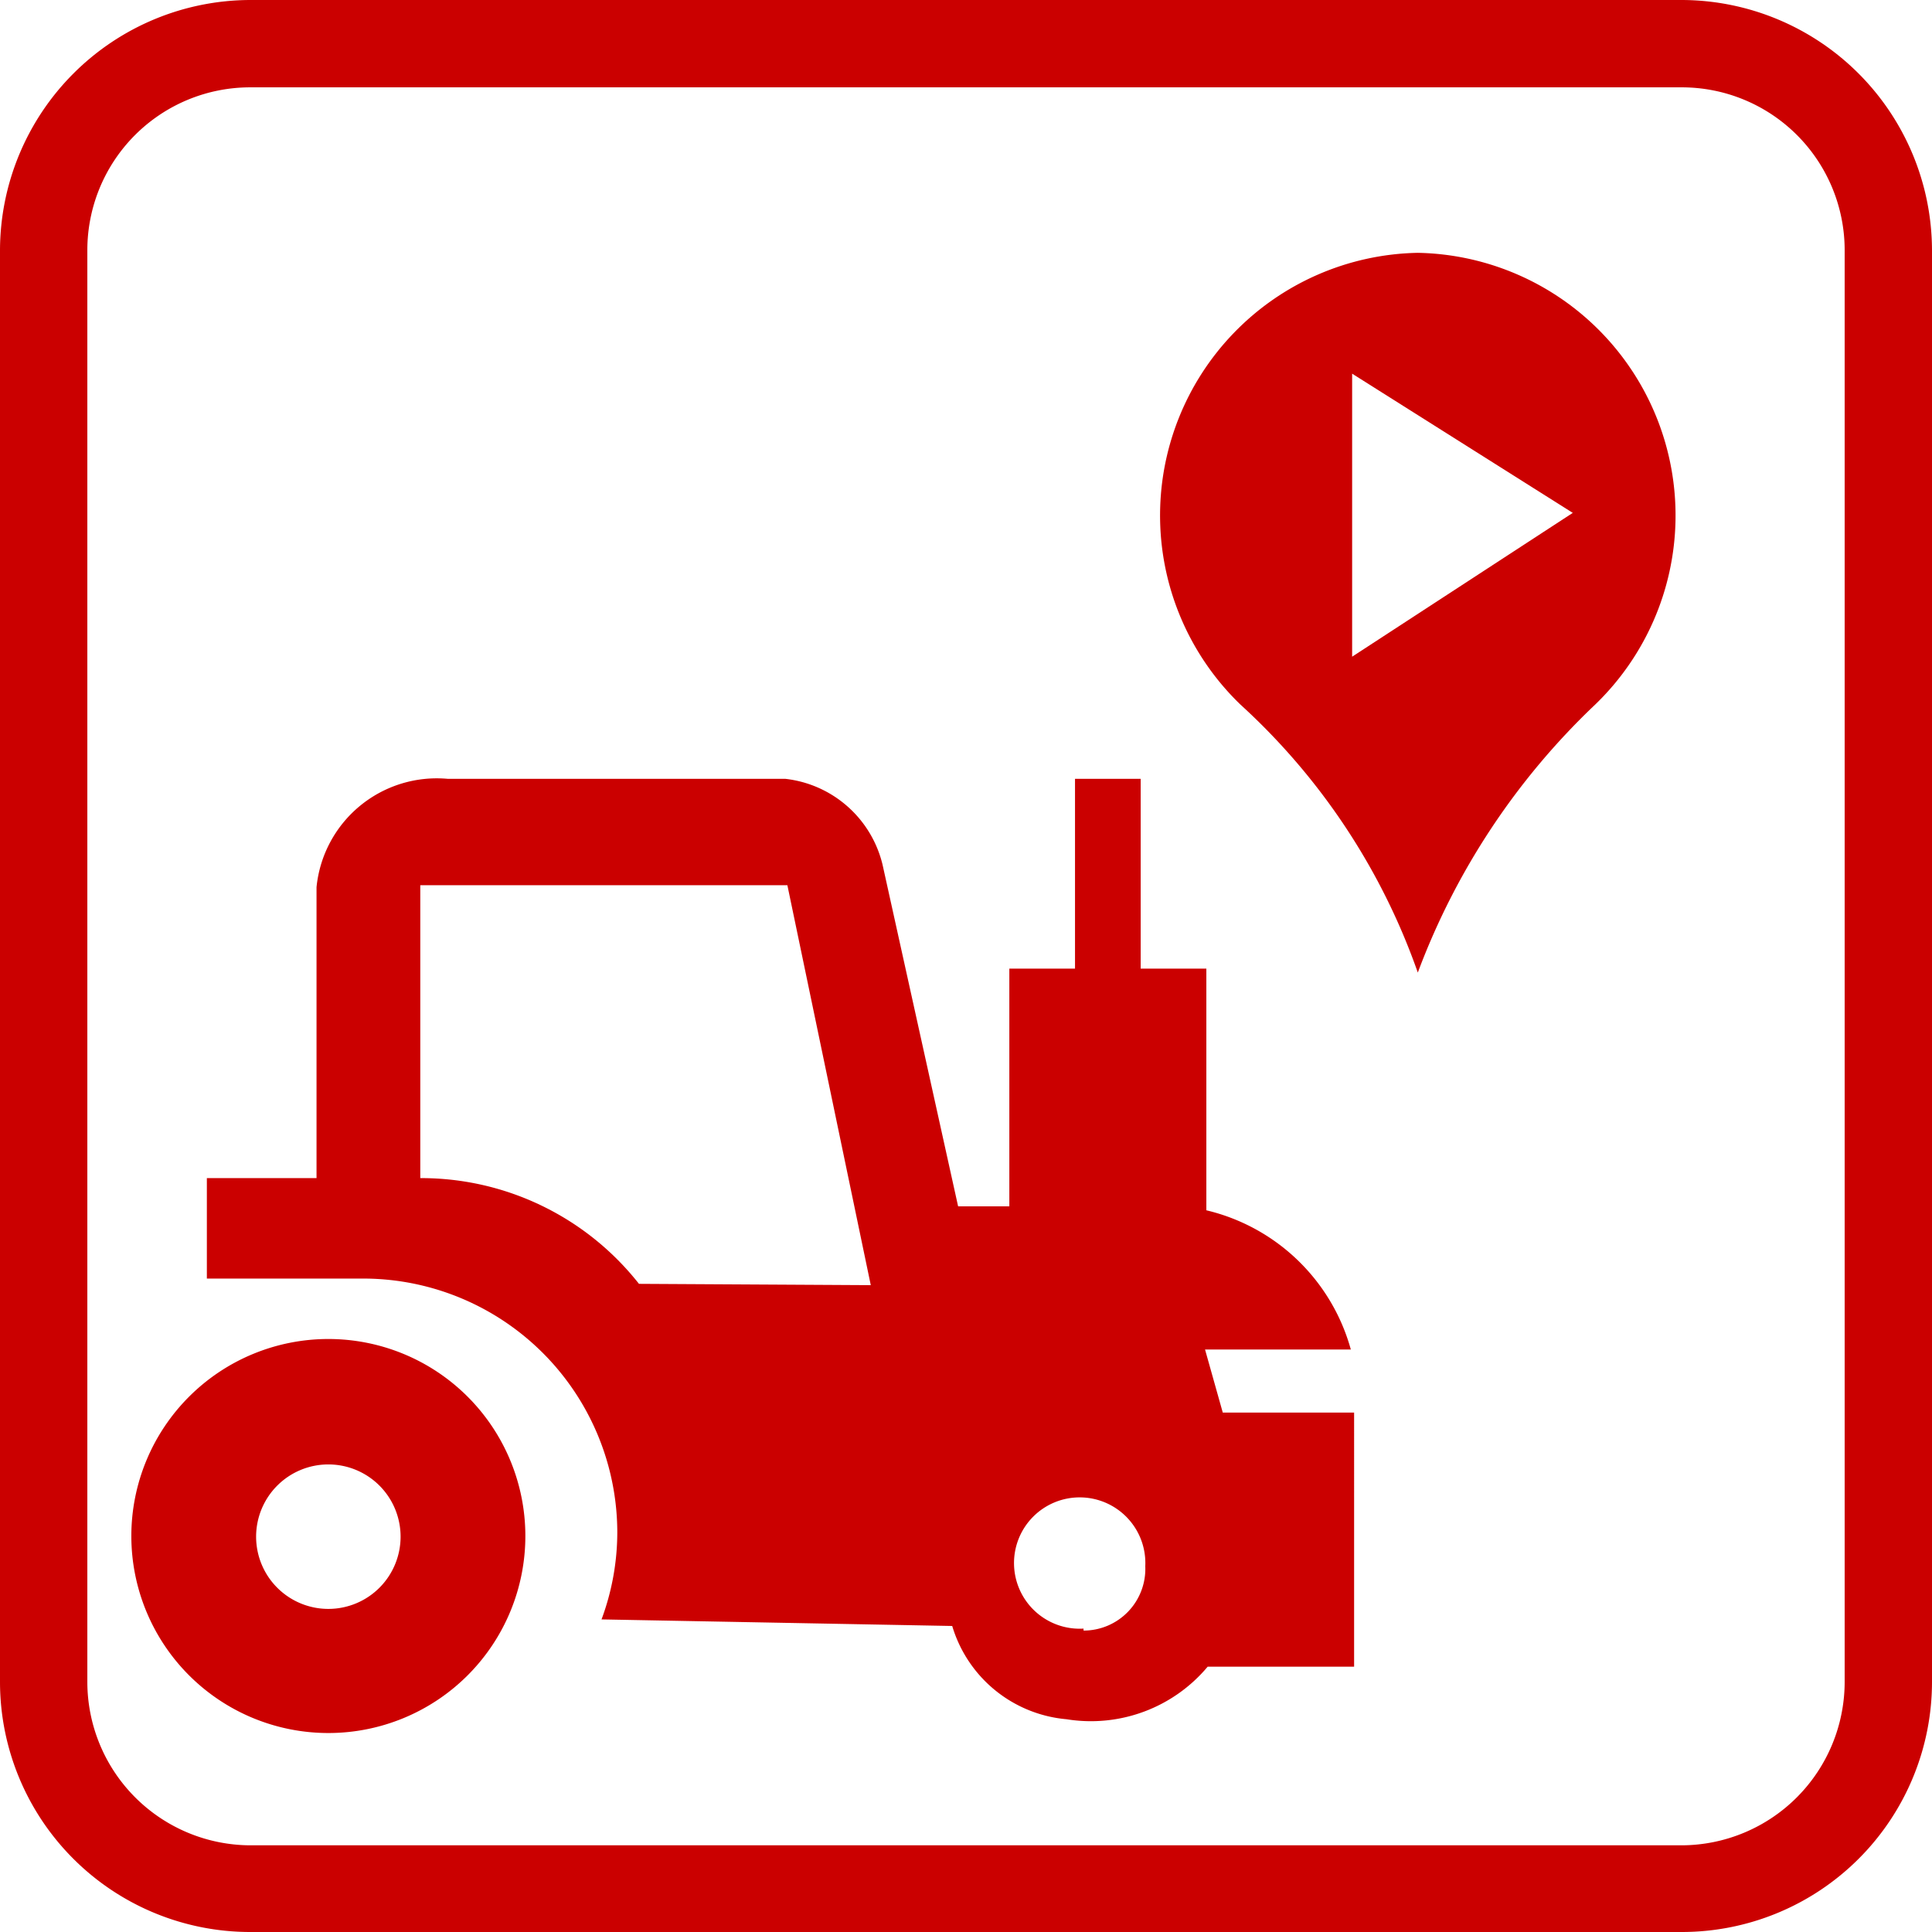
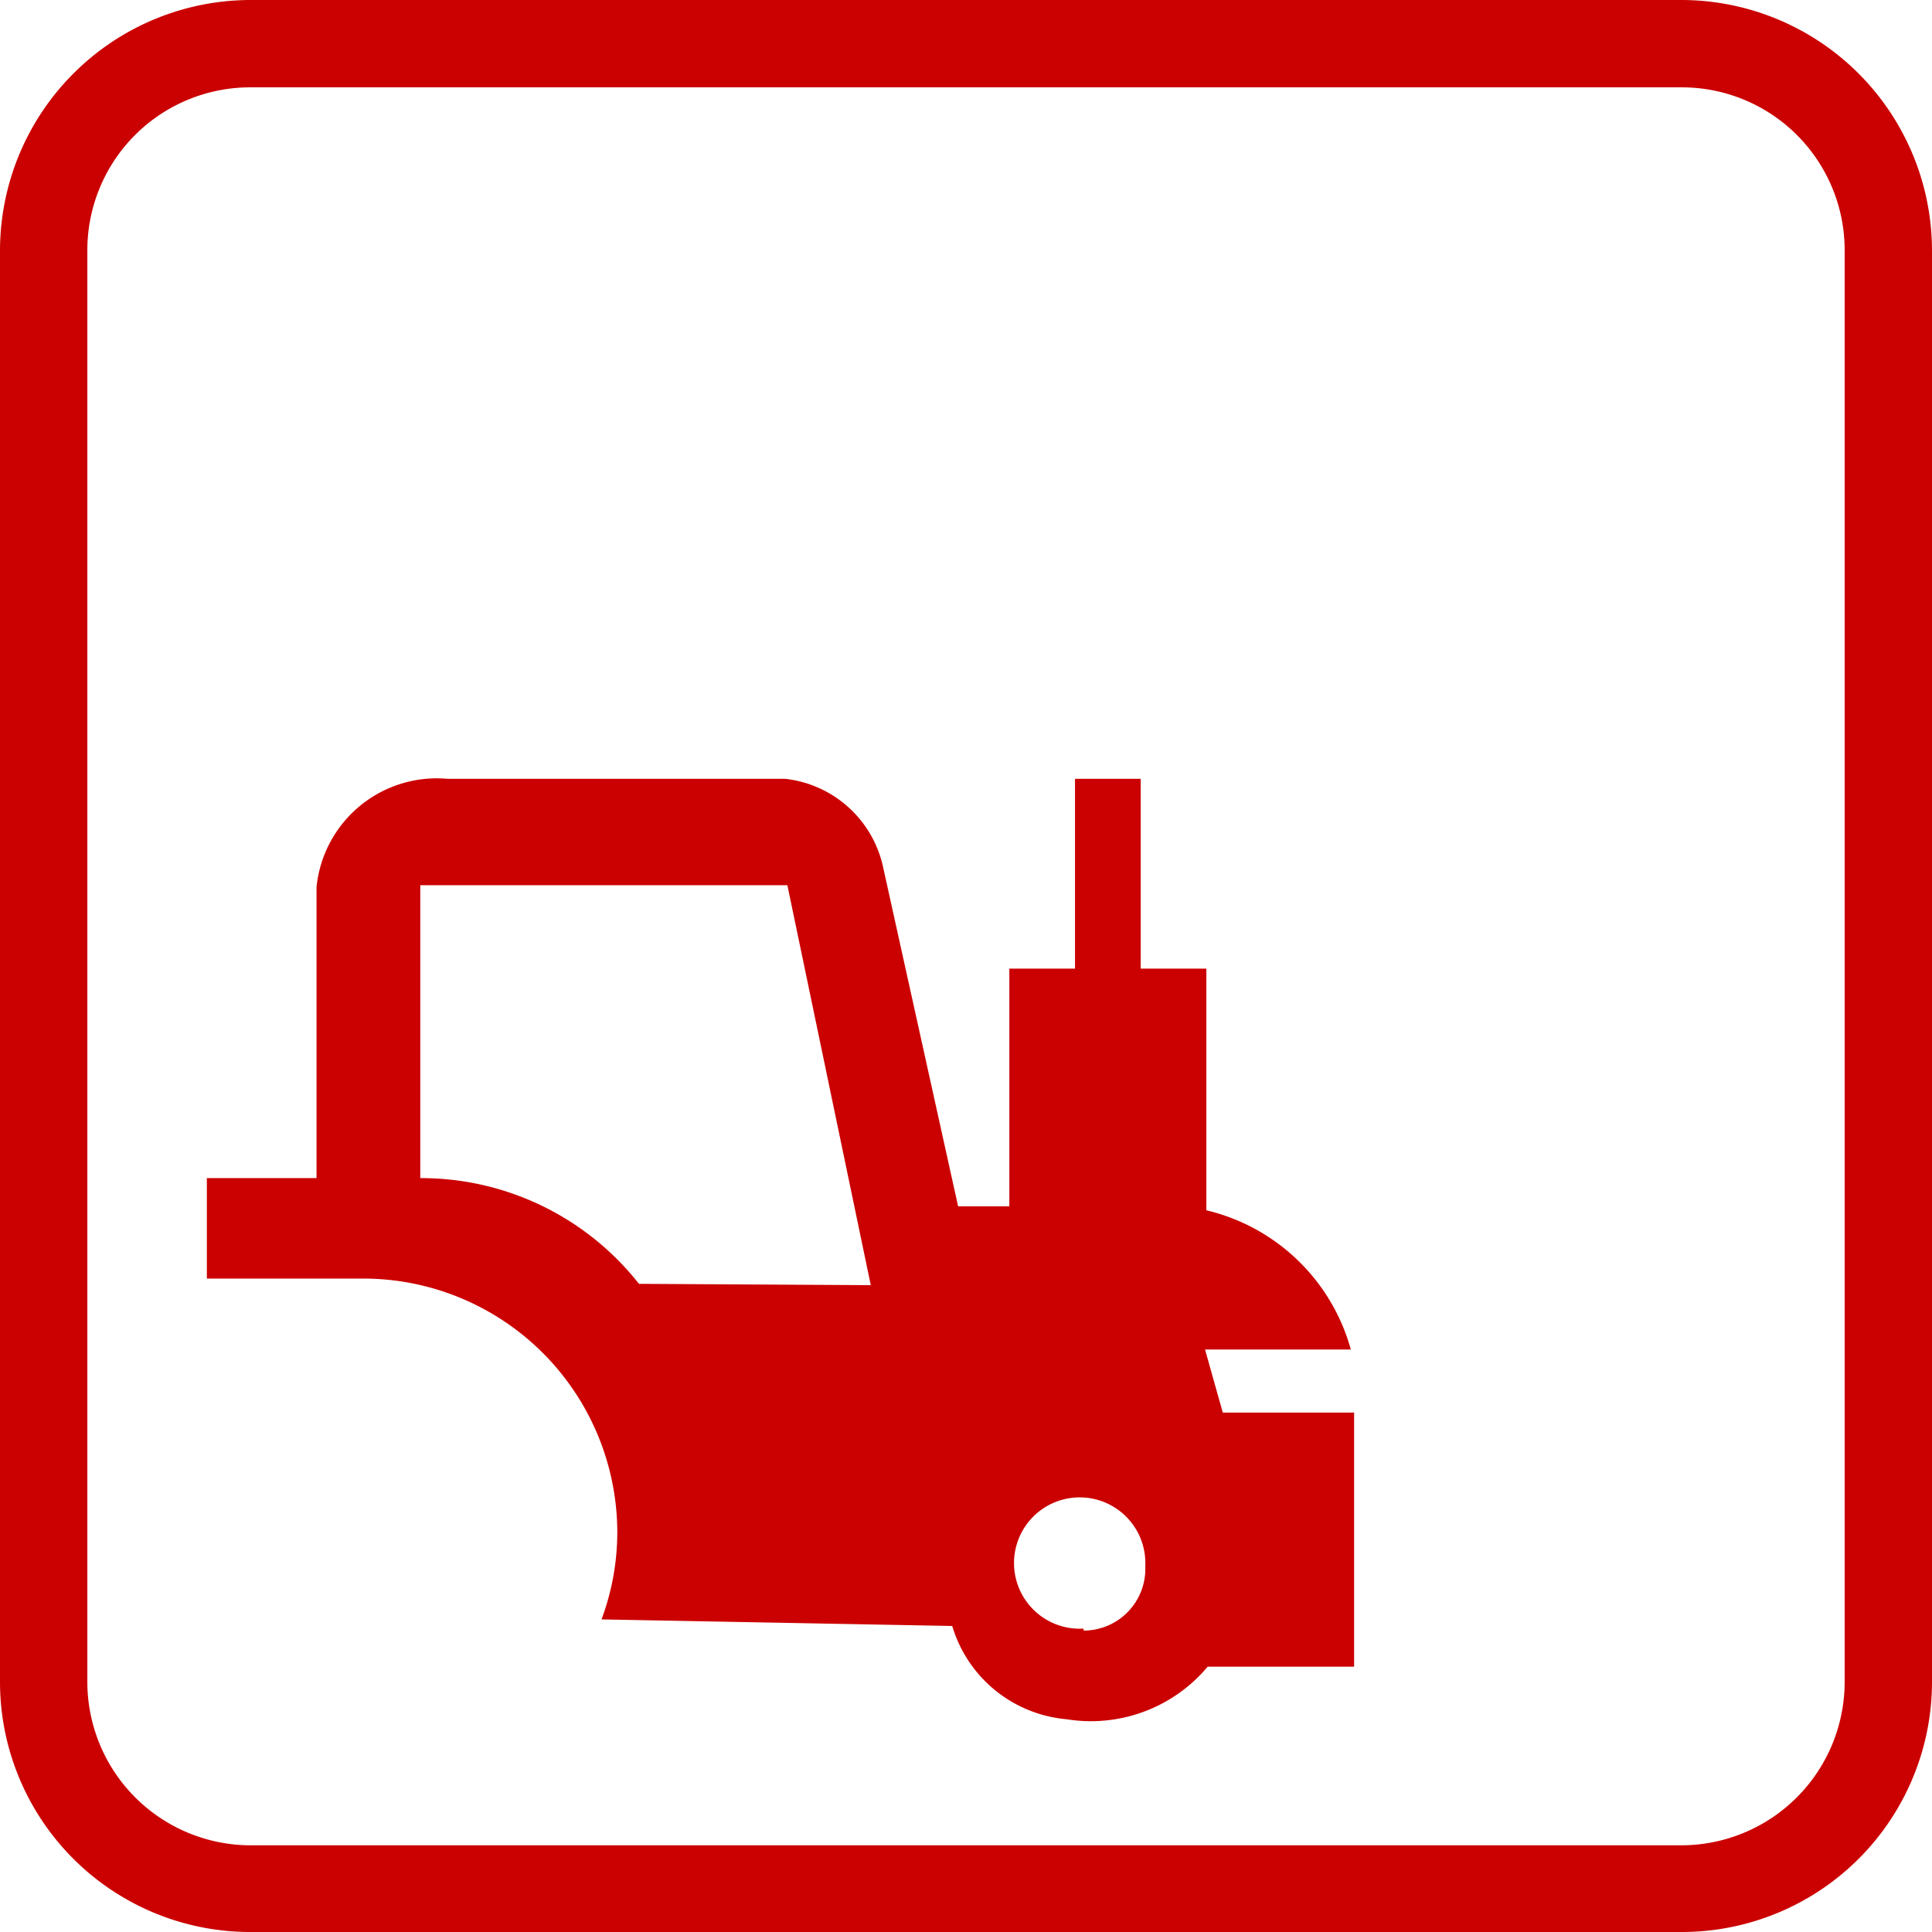
<svg xmlns="http://www.w3.org/2000/svg" viewBox="0 0 29.42 29.42">
  <defs>
    <style>.cls-1{fill:#cb0000;}</style>
  </defs>
  <g id="Warstwa_2" data-name="Warstwa 2">
    <g id="Layer_1" data-name="Layer 1">
      <path class="cls-1" d="M25.61,0H3.81A3.82,3.82,0,0,0,0,3.81v21.8a3.81,3.81,0,0,0,3.81,3.81h21.8a3.81,3.81,0,0,0,3.81-3.81V3.81A3.82,3.82,0,0,0,25.61,0Zm2.48,25.61a2.49,2.49,0,0,1-2.48,2.49H3.81a2.49,2.49,0,0,1-2.48-2.49V3.81A2.48,2.48,0,0,1,3.81,1.33h21.8a2.48,2.48,0,0,1,2.48,2.48Z" />
-       <path class="cls-1" d="M5,20.39a3,3,0,1,0,3,3A3,3,0,0,0,5,20.39ZM5,24.5a1.1,1.1,0,1,1,1.1-1.1A1.1,1.1,0,0,1,5,24.5Z" />
      <path class="cls-1" d="M18.35,20.55h2.22a3,3,0,0,0-2.2-2.12V14.75h-1V11.86h-1v2.89h-1v3.62h-.78l-1.15-5.2a1.72,1.72,0,0,0-1.48-1.31H6.82a1.84,1.84,0,0,0-2,1.65v4.43H3.15s0,.81,0,1.53l2.33,0A3.87,3.87,0,0,1,9.4,23.34a3.82,3.82,0,0,1-.24,1.32l5.34.1a2,2,0,0,0,1.74,1.42,2.32,2.32,0,0,0,2.15-.8h2.23V21.51h-2Zm-8.62-1A4.22,4.22,0,0,0,6.4,17.94h0V13.48l5.59,0,1.27,6.09Zm6.77,5.25a1,1,0,1,1,.94-.95A.94.94,0,0,1,16.5,24.83Z" />
-       <path class="cls-1" d="M21.59,3.85a4,4,0,0,0-2.7,6.88,10,10,0,0,1,2.7,4.08,10.86,10.86,0,0,1,2.7-4.08,4,4,0,0,0-2.7-6.88Zm-1,6.15V5.69l3.36,2.12Z" />
    </g>
  </g>
</svg>